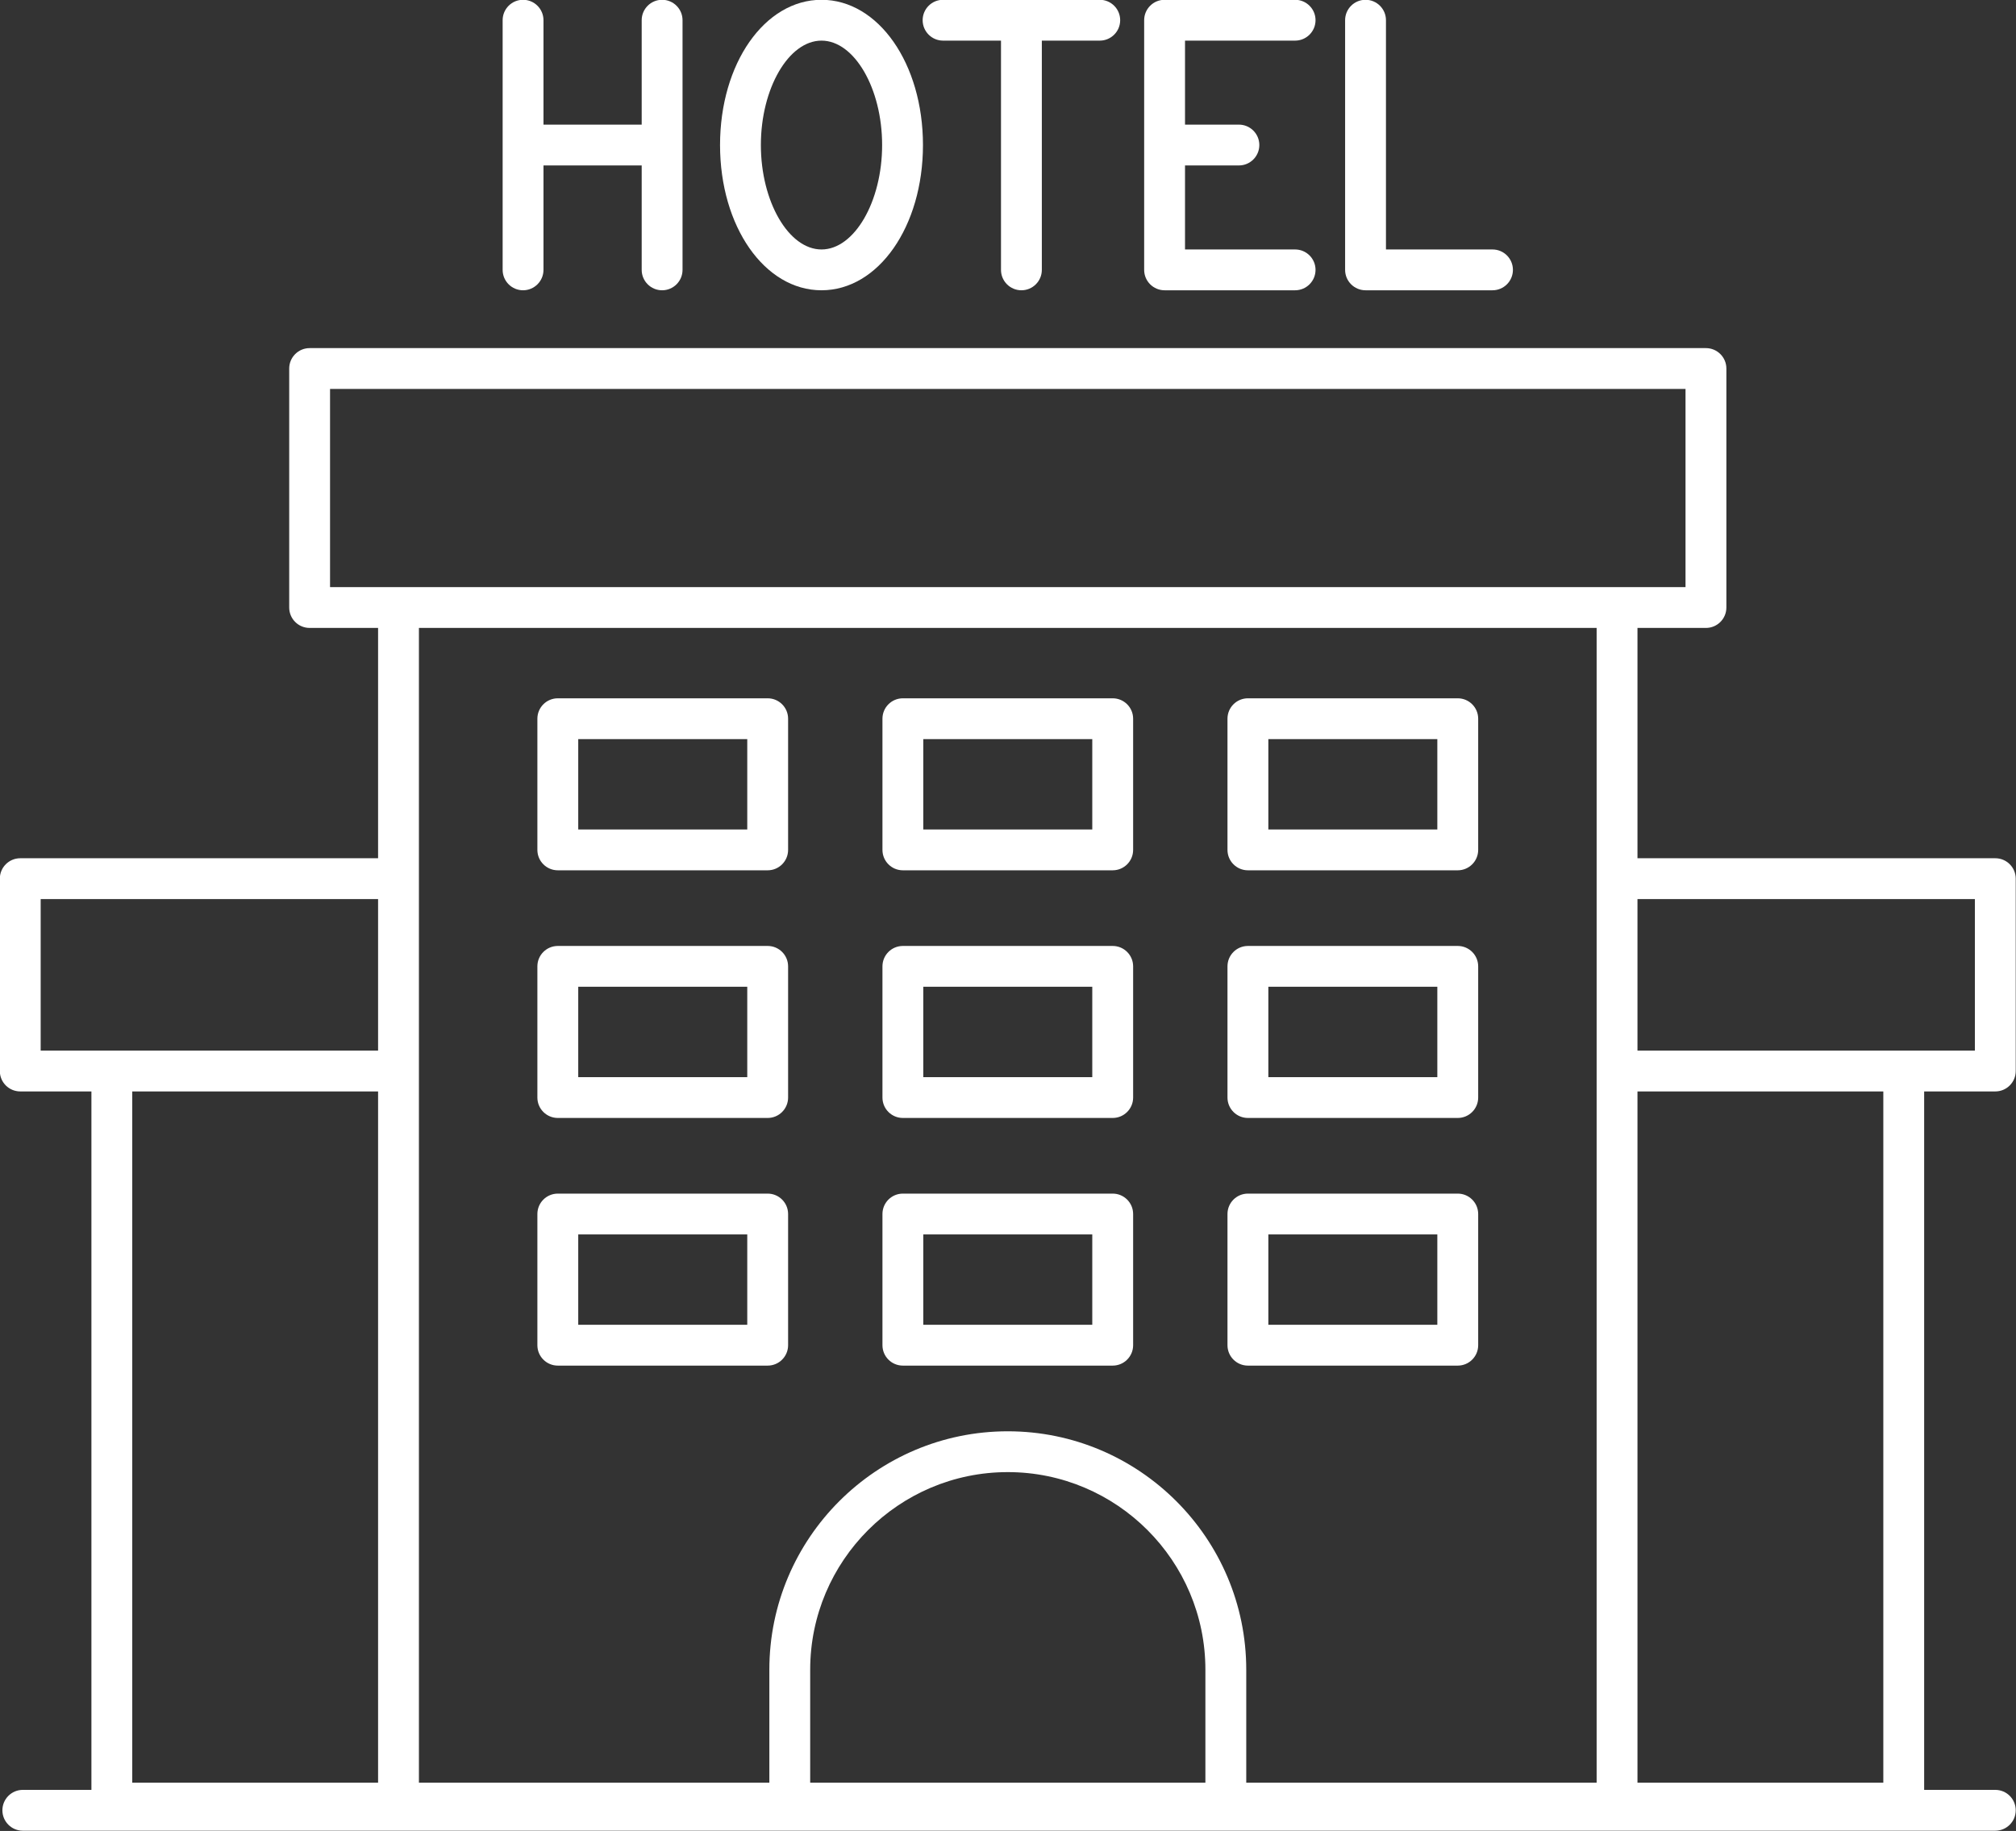
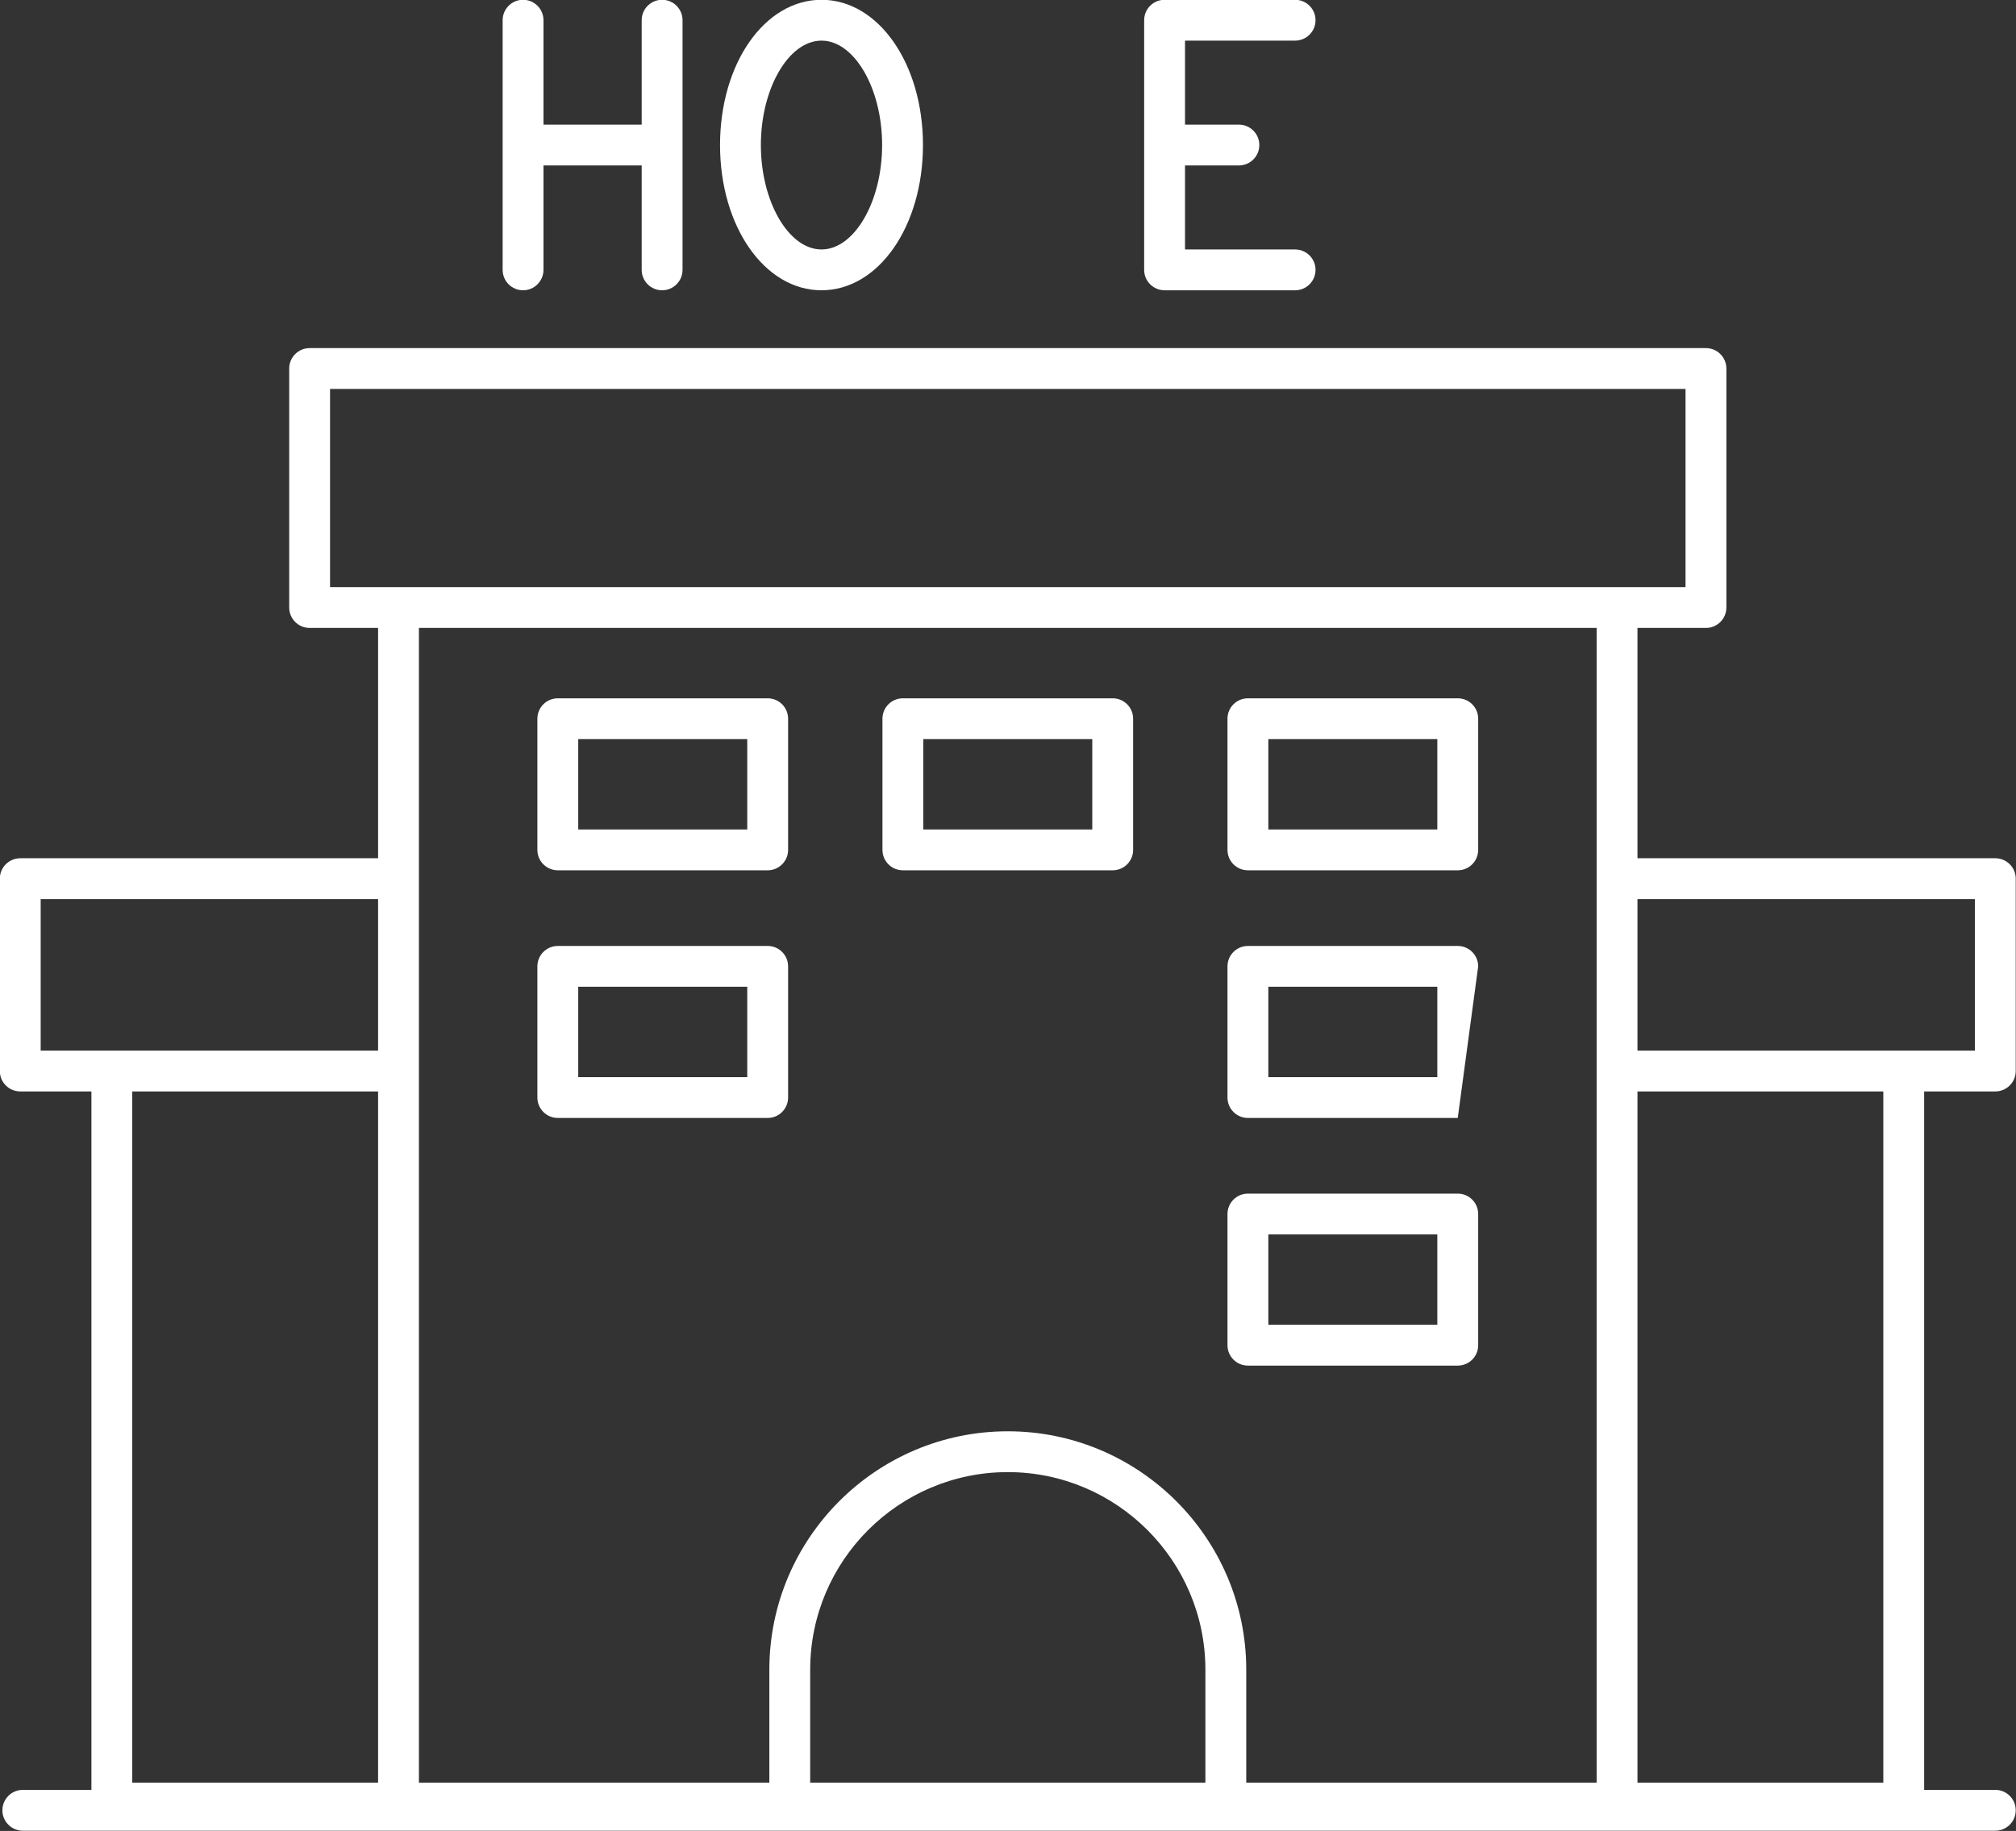
<svg xmlns="http://www.w3.org/2000/svg" fill="#000000" height="422.3" preserveAspectRatio="xMidYMid meet" version="1" viewBox="23.6 44.9 464.9 422.3" width="464.9" zoomAndPan="magnify">
  <rect x="23.6" y="44.9" width="464.9" height="422.3" fill="#333333" stroke="none" />
  <g fill="#ffffff" id="change1_1">
    <path d="M 457.902 456.074 L 401.211 456.074 L 401.211 296.637 L 457.902 296.637 Z M 110.789 296.637 L 110.789 456.074 L 54.098 456.074 L 54.098 296.637 Z M 32.98 252.266 L 110.789 252.266 L 110.789 287.223 L 32.98 287.223 Z M 391.793 189.73 L 391.793 456.074 L 310.992 456.074 L 310.992 430.012 C 310.992 399.691 286.32 375.023 256 375.023 C 225.68 375.023 201.016 399.691 201.016 430.012 L 201.016 456.074 L 120.207 456.074 L 120.207 189.73 Z M 99.711 134.605 L 412.289 134.605 L 412.289 180.316 L 99.711 180.316 Z M 301.57 456.074 L 210.434 456.074 L 210.434 430.012 C 210.434 404.883 230.875 384.438 256 384.438 C 281.133 384.438 301.57 404.883 301.57 430.012 Z M 479.02 252.266 L 479.02 287.223 L 401.211 287.223 L 401.211 252.266 Z M 483.727 296.637 C 486.328 296.637 488.438 294.531 488.438 291.93 L 488.438 247.559 C 488.438 244.961 486.328 242.852 483.727 242.852 L 401.211 242.852 L 401.211 189.73 L 417 189.73 C 419.598 189.73 421.711 187.625 421.711 185.023 L 421.711 129.898 C 421.711 127.301 419.598 125.191 417 125.191 L 95 125.191 C 92.402 125.191 90.293 127.301 90.293 129.898 L 90.293 185.023 C 90.293 187.625 92.402 189.73 95 189.73 L 110.789 189.73 L 110.789 242.852 L 28.273 242.852 C 25.672 242.852 23.562 244.961 23.562 247.559 L 23.562 291.93 C 23.562 294.531 25.672 296.637 28.273 296.637 L 44.68 296.637 L 44.68 457.73 L 28.859 457.73 C 26.262 457.73 24.152 459.84 24.152 462.441 C 24.152 465.039 26.262 467.148 28.859 467.148 L 483.727 467.148 C 486.328 467.148 488.438 465.039 488.438 462.441 C 488.438 459.84 486.328 457.73 483.727 457.73 L 467.32 457.73 L 467.32 296.637 L 483.727 296.637" fill="inherit" />
    <path d="M 144.219 111.852 C 146.816 111.852 148.93 109.742 148.93 107.145 L 148.93 83.059 L 171.578 83.059 L 171.578 107.145 C 171.578 109.742 173.688 111.852 176.285 111.852 C 178.887 111.852 180.996 109.742 180.996 107.145 L 180.996 49.559 C 180.996 46.961 178.887 44.852 176.285 44.852 C 173.688 44.852 171.578 46.961 171.578 49.559 L 171.578 73.645 L 148.93 73.645 L 148.93 49.559 C 148.93 46.961 146.816 44.852 144.219 44.852 C 141.621 44.852 139.512 46.961 139.512 49.559 L 139.512 107.145 C 139.512 109.742 141.621 111.852 144.219 111.852" fill="inherit" />
    <path d="M 213.043 54.27 C 220.621 54.27 227.023 65.297 227.023 78.352 C 227.023 91.406 220.621 102.438 213.043 102.438 C 205.465 102.438 199.062 91.406 199.062 78.352 C 199.062 65.297 205.465 54.27 213.043 54.27 Z M 213.043 111.852 C 226.164 111.852 236.441 97.137 236.441 78.352 C 236.441 59.566 226.164 44.852 213.043 44.852 C 199.922 44.852 189.645 59.566 189.645 78.352 C 189.645 97.137 199.922 111.852 213.043 111.852" fill="inherit" />
-     <path d="M 241.074 54.27 L 254.434 54.27 L 254.434 107.145 C 254.434 109.742 256.543 111.852 259.145 111.852 C 261.742 111.852 263.852 109.742 263.852 107.145 L 263.852 54.27 L 277.211 54.27 C 279.809 54.27 281.918 52.16 281.918 49.559 C 281.918 46.961 279.809 44.852 277.211 44.852 L 241.074 44.852 C 238.477 44.852 236.367 46.961 236.367 49.559 C 236.367 52.16 238.477 54.27 241.074 54.27" fill="inherit" />
    <path d="M 292.16 111.852 L 322.258 111.852 C 324.855 111.852 326.969 109.742 326.969 107.145 C 326.969 104.543 324.855 102.438 322.258 102.438 L 296.871 102.438 L 296.871 83.059 L 309.297 83.059 C 311.895 83.059 314.008 80.953 314.008 78.352 C 314.008 75.75 311.895 73.645 309.297 73.645 L 296.871 73.645 L 296.871 54.27 L 322.258 54.27 C 324.855 54.27 326.969 52.16 326.969 49.559 C 326.969 46.961 324.855 44.852 322.258 44.852 L 292.16 44.852 C 289.562 44.852 287.449 46.961 287.449 49.559 L 287.449 107.145 C 287.449 109.742 289.562 111.852 292.16 111.852" fill="inherit" />
-     <path d="M 338.5 111.852 L 367.781 111.852 C 370.379 111.852 372.488 109.742 372.488 107.145 C 372.488 104.543 370.379 102.438 367.781 102.438 L 343.211 102.438 L 343.211 49.559 C 343.211 46.961 341.098 44.852 338.5 44.852 C 335.902 44.852 333.789 46.961 333.789 49.559 L 333.789 107.145 C 333.789 109.742 335.902 111.852 338.5 111.852" fill="inherit" />
    <path d="M 156.945 215.375 L 195.922 215.375 L 195.922 236.219 L 156.945 236.219 Z M 152.234 245.633 L 200.629 245.633 C 203.23 245.633 205.34 243.527 205.34 240.926 L 205.34 210.668 C 205.34 208.066 203.23 205.961 200.629 205.961 L 152.234 205.961 C 149.637 205.961 147.523 208.066 147.523 210.668 L 147.523 240.926 C 147.523 243.527 149.637 245.633 152.234 245.633" fill="inherit" />
    <path d="M 236.516 215.375 L 275.484 215.375 L 275.484 236.219 L 236.516 236.219 Z M 231.805 245.633 L 280.195 245.633 C 282.793 245.633 284.906 243.527 284.906 240.926 L 284.906 210.668 C 284.906 208.066 282.793 205.961 280.195 205.961 L 231.805 205.961 C 229.207 205.961 227.098 208.066 227.098 210.668 L 227.098 240.926 C 227.098 243.527 229.207 245.633 231.805 245.633" fill="inherit" />
    <path d="M 316.086 215.375 L 355.055 215.375 L 355.055 236.219 L 316.086 236.219 Z M 311.375 245.633 L 359.766 245.633 C 362.363 245.633 364.477 243.527 364.477 240.926 L 364.477 210.668 C 364.477 208.066 362.363 205.961 359.766 205.961 L 311.375 205.961 C 308.777 205.961 306.664 208.066 306.664 210.668 L 306.664 240.926 C 306.664 243.527 308.777 245.633 311.375 245.633" fill="inherit" />
    <path d="M 156.945 272.496 L 195.922 272.496 L 195.922 293.34 L 156.945 293.34 Z M 152.234 302.754 L 200.629 302.754 C 203.23 302.754 205.34 300.648 205.34 298.047 L 205.34 267.789 C 205.34 265.188 203.23 263.082 200.629 263.082 L 152.234 263.082 C 149.637 263.082 147.523 265.188 147.523 267.789 L 147.523 298.047 C 147.523 300.648 149.637 302.754 152.234 302.754" fill="inherit" />
-     <path d="M 236.516 272.496 L 275.484 272.496 L 275.484 293.34 L 236.516 293.34 Z M 231.805 302.754 L 280.195 302.754 C 282.793 302.754 284.906 300.648 284.906 298.047 L 284.906 267.789 C 284.906 265.188 282.793 263.082 280.195 263.082 L 231.805 263.082 C 229.207 263.082 227.098 265.188 227.098 267.789 L 227.098 298.047 C 227.098 300.648 229.207 302.754 231.805 302.754" fill="inherit" />
-     <path d="M 316.086 272.496 L 355.055 272.496 L 355.055 293.34 L 316.086 293.34 Z M 311.375 302.754 L 359.766 302.754 C 362.363 302.754 364.477 300.648 364.477 298.047 L 364.477 267.789 C 364.477 265.188 362.363 263.082 359.766 263.082 L 311.375 263.082 C 308.777 263.082 306.664 265.188 306.664 267.789 L 306.664 298.047 C 306.664 300.648 308.777 302.754 311.375 302.754" fill="inherit" />
-     <path d="M 156.945 329.617 L 195.922 329.617 L 195.922 350.461 L 156.945 350.461 Z M 152.234 359.875 L 200.629 359.875 C 203.23 359.875 205.34 357.77 205.34 355.168 L 205.34 324.91 C 205.34 322.309 203.23 320.203 200.629 320.203 L 152.234 320.203 C 149.637 320.203 147.523 322.309 147.523 324.91 L 147.523 355.168 C 147.523 357.77 149.637 359.875 152.234 359.875" fill="inherit" />
-     <path d="M 236.516 329.617 L 275.484 329.617 L 275.484 350.461 L 236.516 350.461 Z M 231.805 359.875 L 280.195 359.875 C 282.793 359.875 284.906 357.77 284.906 355.168 L 284.906 324.91 C 284.906 322.309 282.793 320.203 280.195 320.203 L 231.805 320.203 C 229.207 320.203 227.098 322.309 227.098 324.91 L 227.098 355.168 C 227.098 357.77 229.207 359.875 231.805 359.875" fill="inherit" />
+     <path d="M 316.086 272.496 L 355.055 272.496 L 355.055 293.34 L 316.086 293.34 Z M 311.375 302.754 L 359.766 302.754 L 364.477 267.789 C 364.477 265.188 362.363 263.082 359.766 263.082 L 311.375 263.082 C 308.777 263.082 306.664 265.188 306.664 267.789 L 306.664 298.047 C 306.664 300.648 308.777 302.754 311.375 302.754" fill="inherit" />
    <path d="M 316.086 329.617 L 355.055 329.617 L 355.055 350.461 L 316.086 350.461 Z M 311.375 359.875 L 359.766 359.875 C 362.363 359.875 364.477 357.77 364.477 355.168 L 364.477 324.91 C 364.477 322.309 362.363 320.203 359.766 320.203 L 311.375 320.203 C 308.777 320.203 306.664 322.309 306.664 324.91 L 306.664 355.168 C 306.664 357.77 308.777 359.875 311.375 359.875" fill="inherit" />
  </g>
</svg>